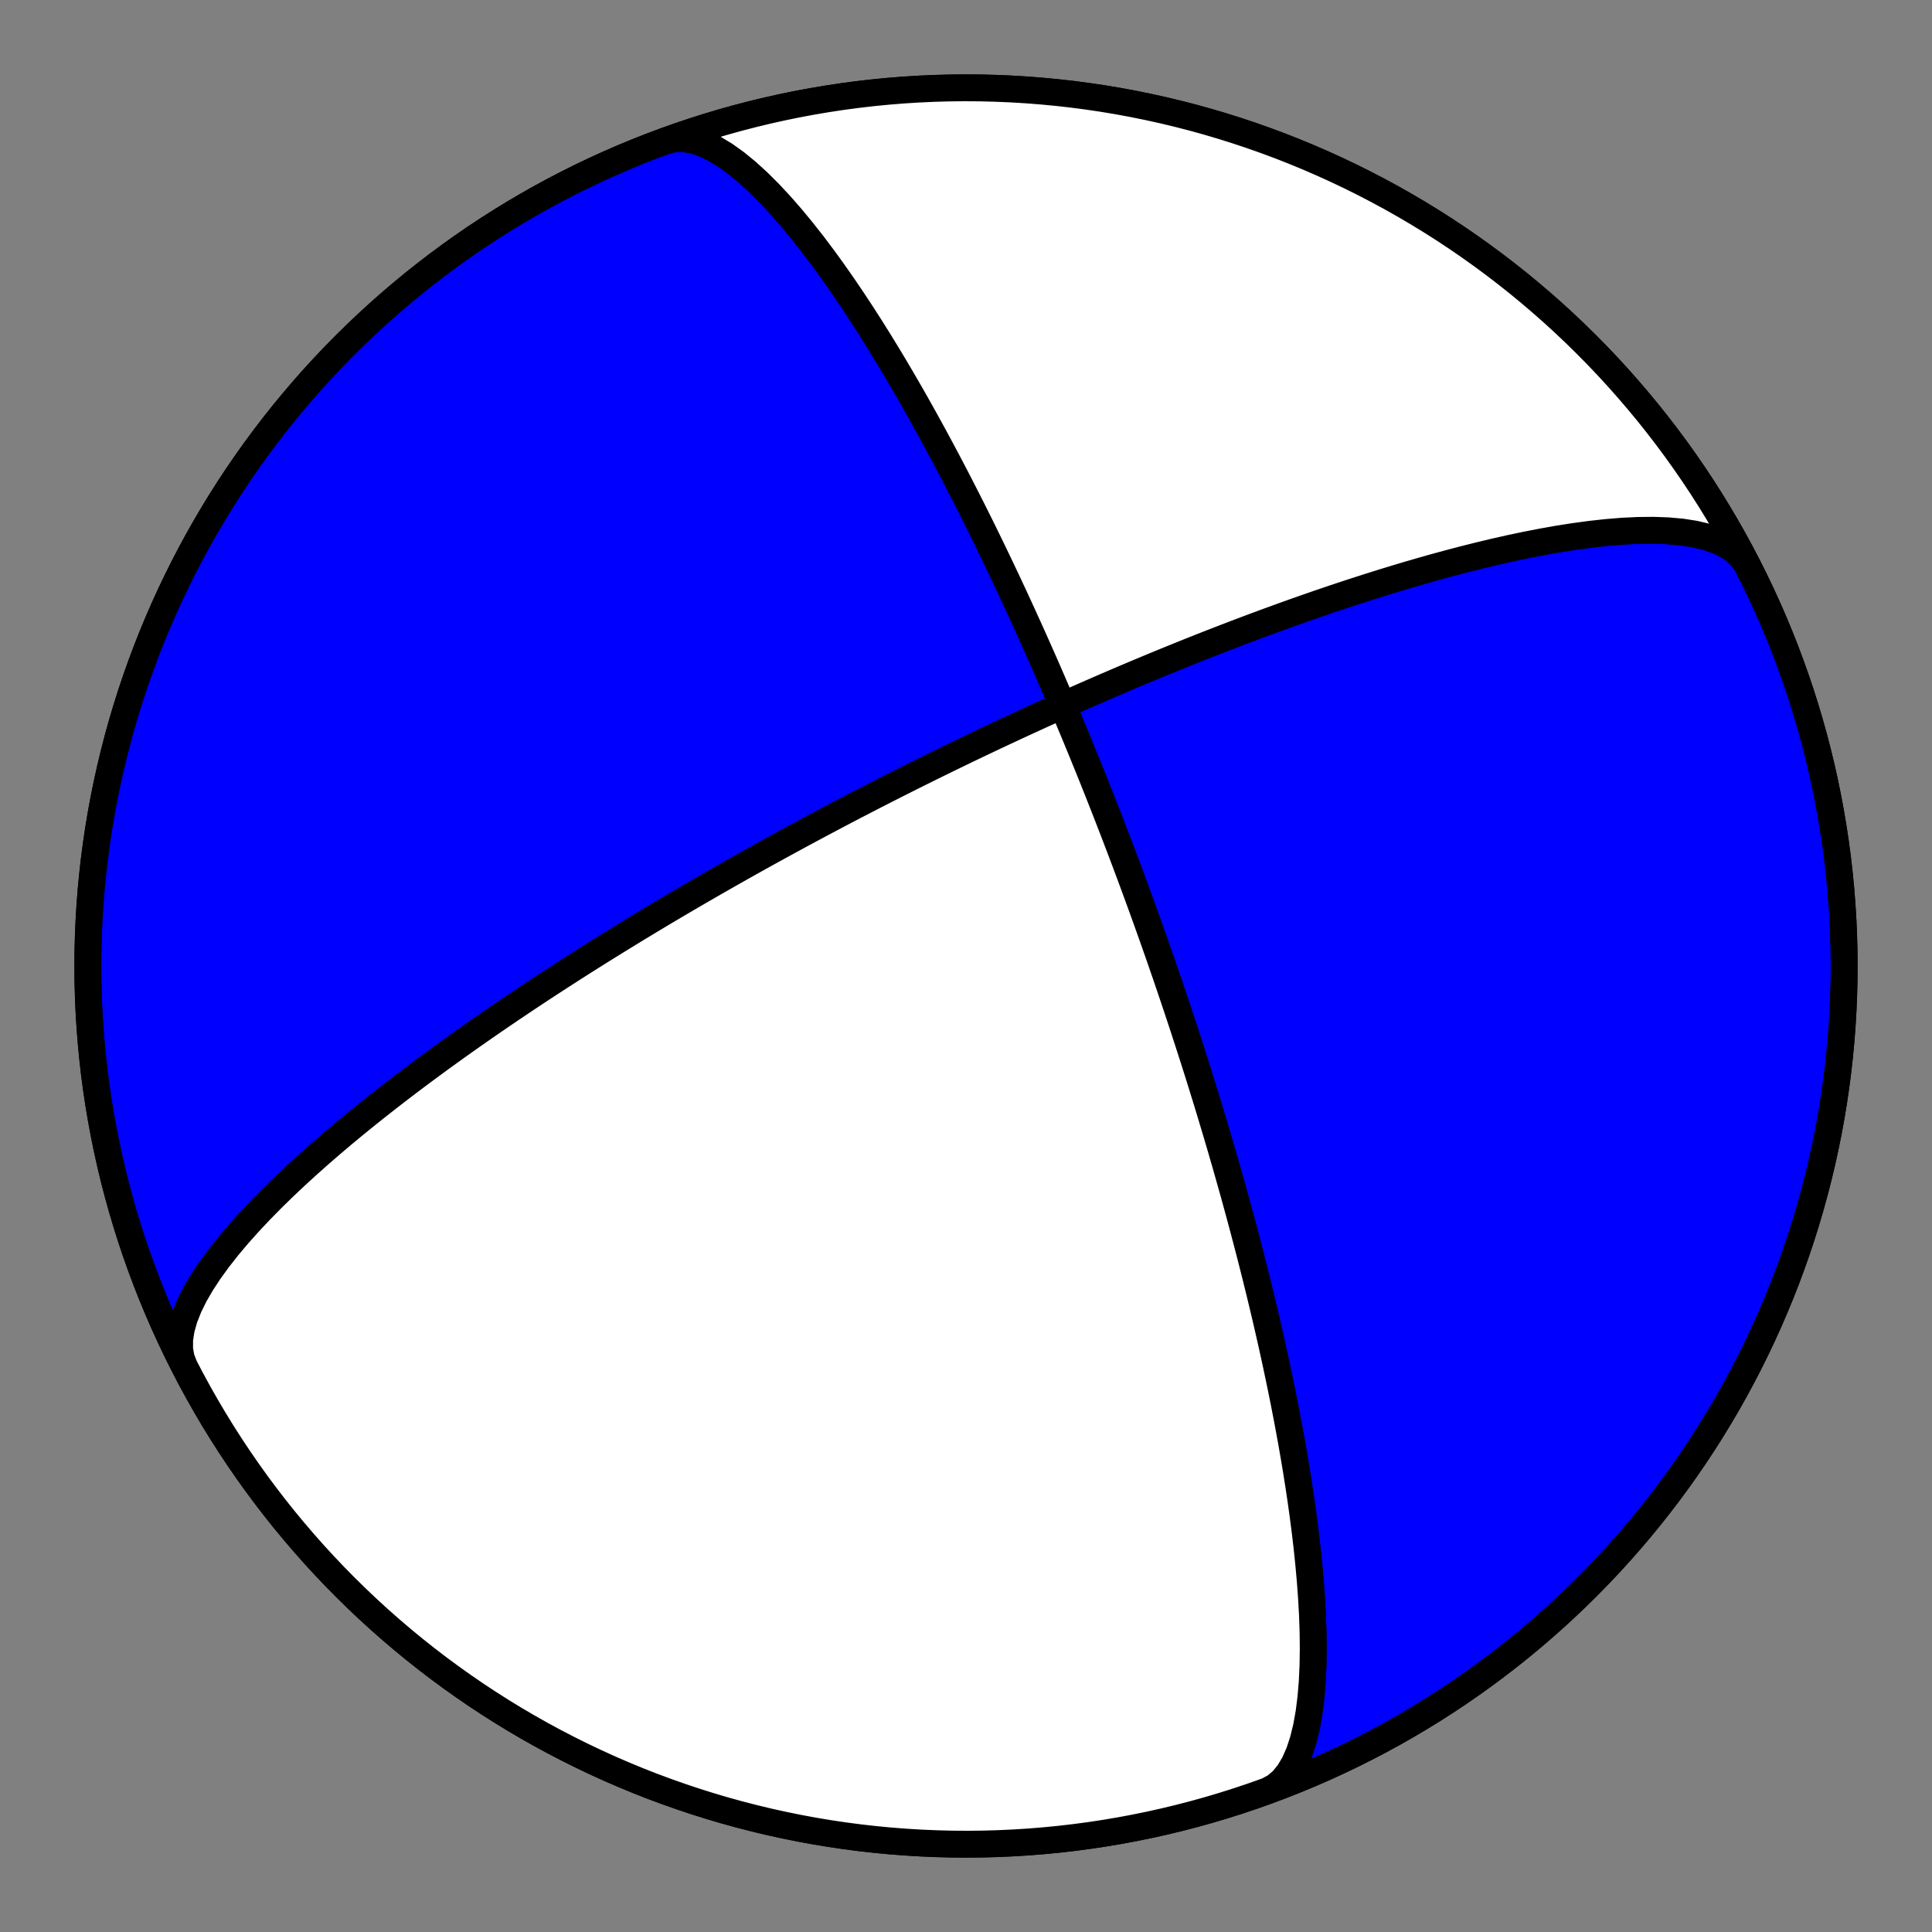
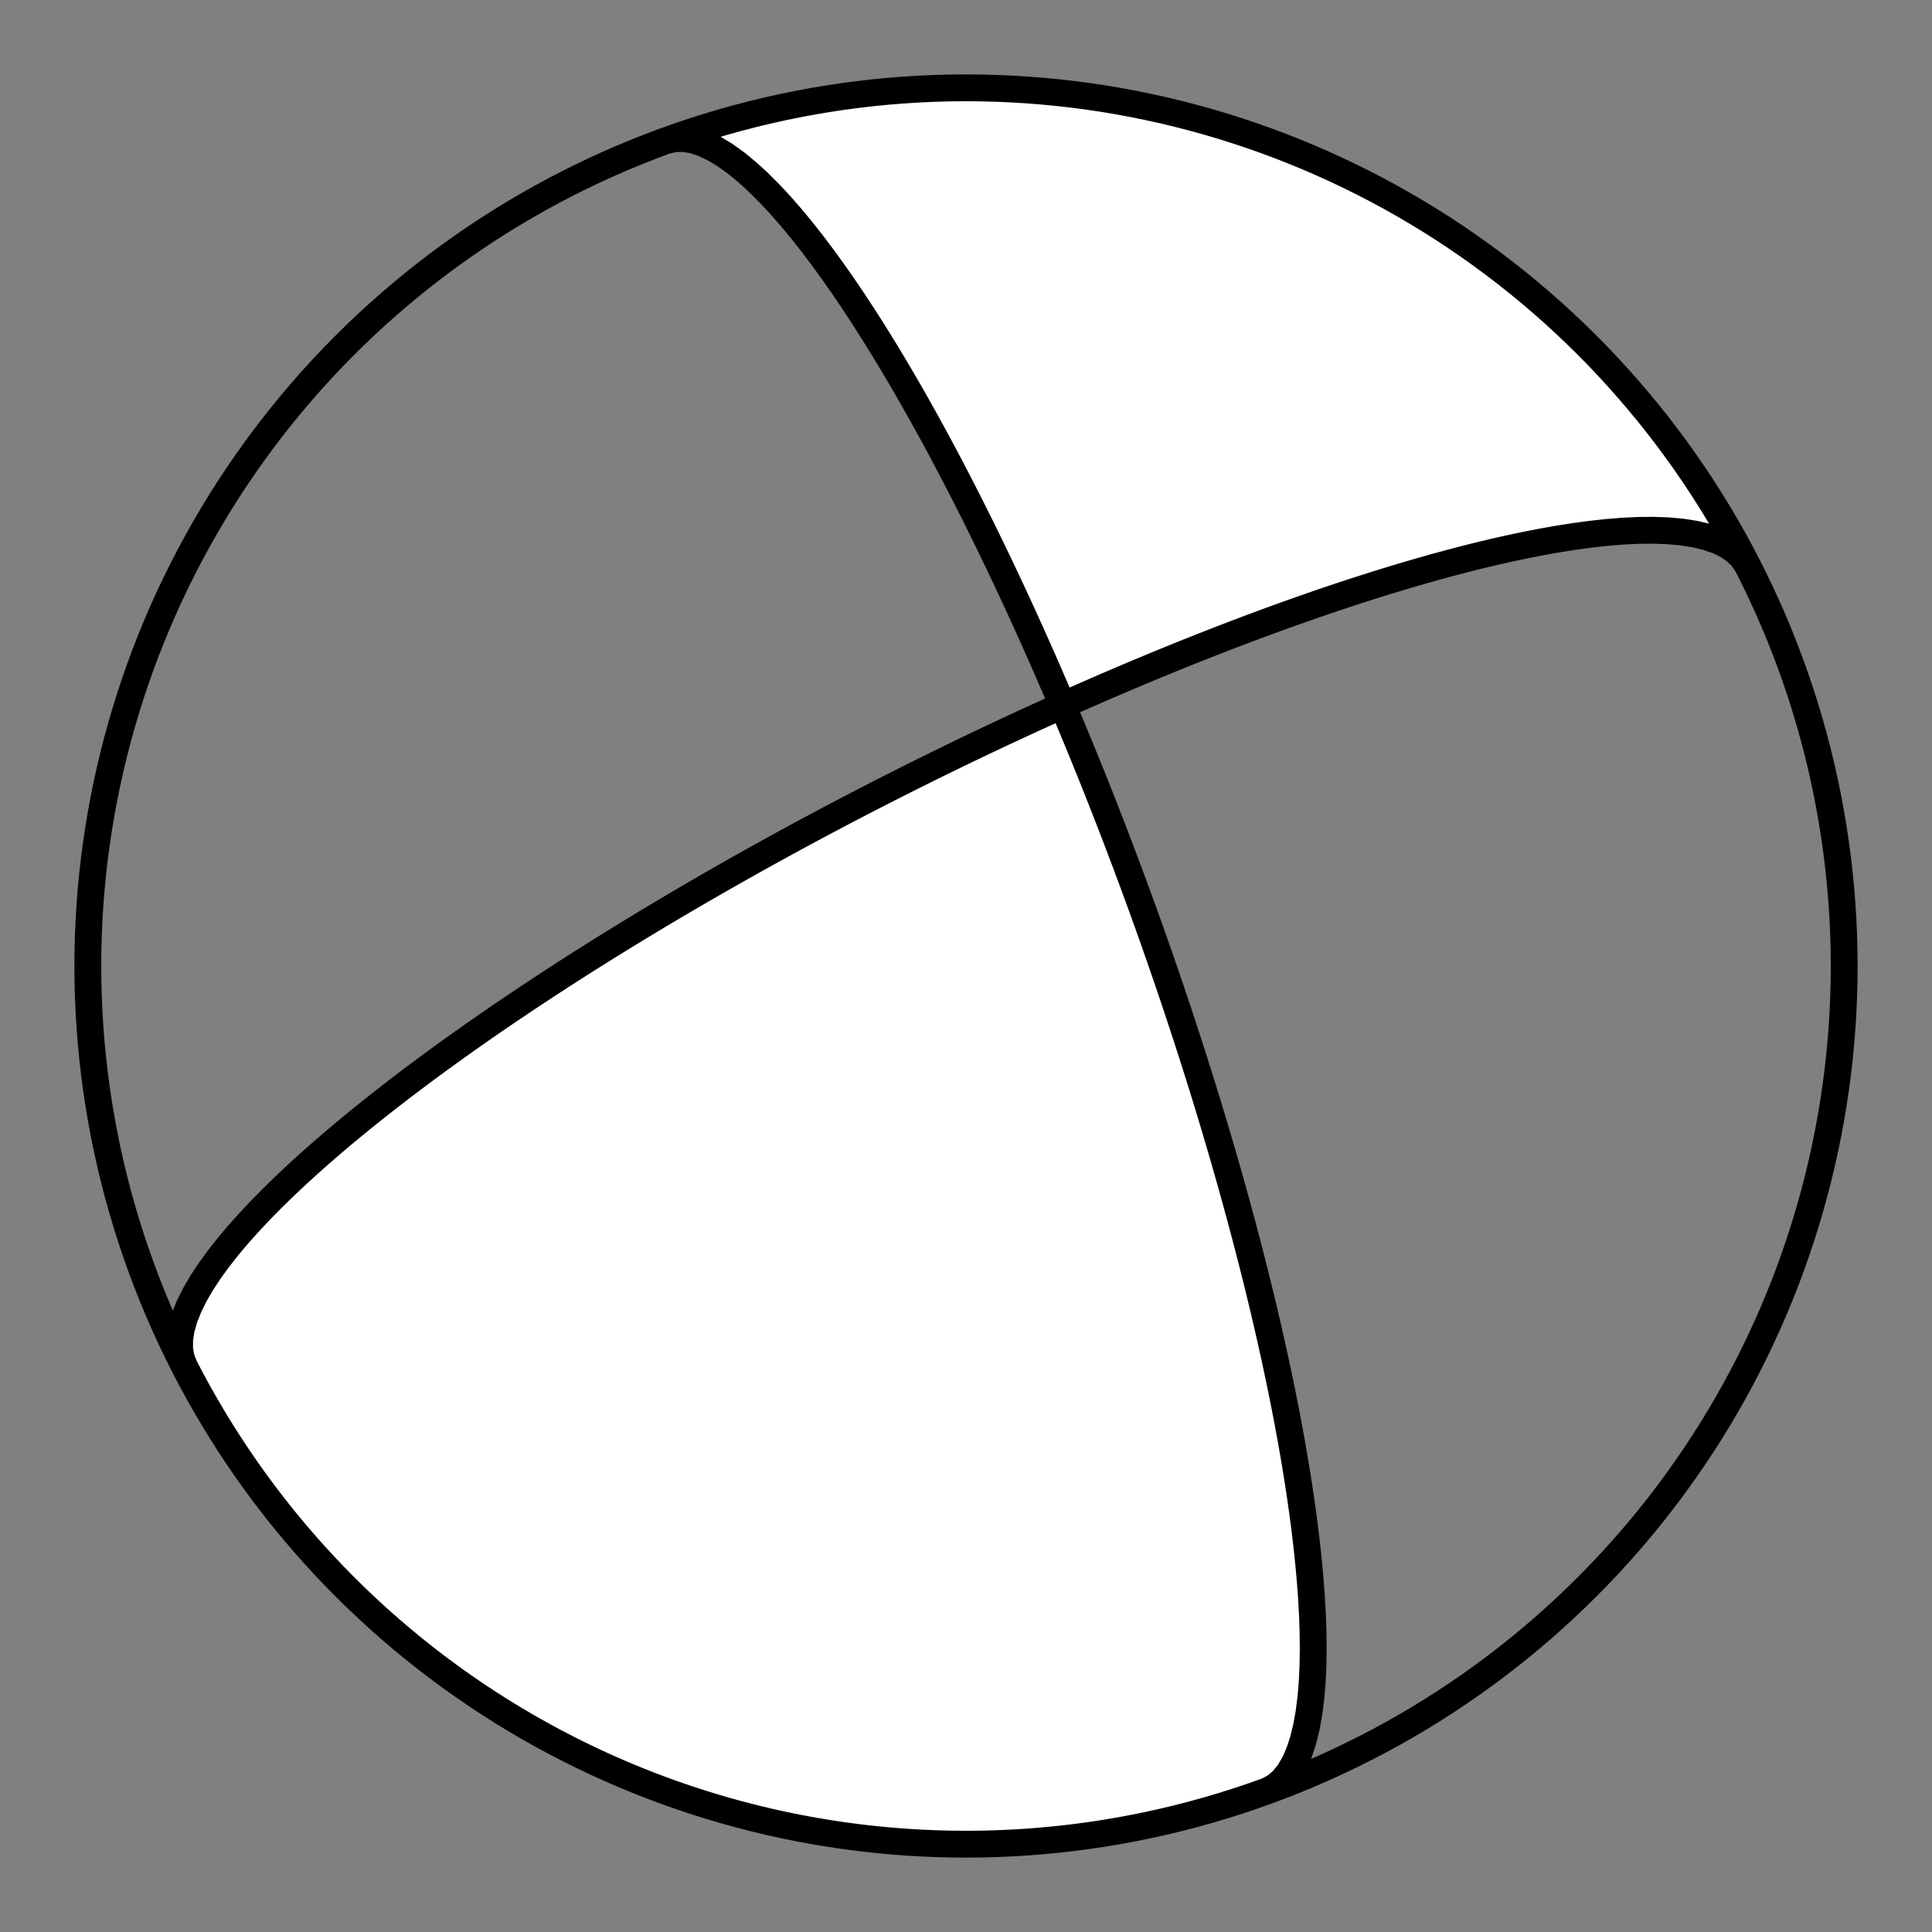
<svg xmlns="http://www.w3.org/2000/svg" height="144pt" version="1.1" viewBox="0 0 144 144" width="144pt">
  <rect x="0" y="0" width="144" height="144" fill="#808080" stroke="none" />
  <defs>
    <style type="text/css">*{stroke-linecap:butt;stroke-linejoin:round;}</style>
  </defs>
  <g id="figure_1">
    <g id="patch_1">
      <path d="M 0 144  L 144 144  L 144 0  L 0 0  z " style="fill:none;" />
    </g>
    <g id="axes_1">
      <g id="PatchCollection_1">
-         <path clip-path="url(#p5da5788c45)" d="M 49.613 10.493  L 50.253 10.338  L 50.938 10.321  L 51.663 10.44  L 52.423 10.689  L 53.212 11.061  L 54.022 11.548  L 54.847 12.138  L 55.681 12.822  L 56.519 13.586  L 57.354 14.419  L 58.183 15.31  L 59.001 16.247  L 59.804 17.22  L 60.59 18.219  L 61.356 19.237  L 62.1 20.265  L 62.822 21.296  L 63.521 22.326  L 64.195 23.349  L 64.846 24.361  L 65.472 25.359  L 66.074 26.34  L 66.653 27.303  L 67.209 28.245  L 67.743 29.165  L 68.255 30.063  L 68.747 30.939  L 69.218 31.791  L 69.671 32.619  L 70.106 33.425  L 70.523 34.207  L 70.923 34.967  L 71.308 35.705  L 71.677 36.421  L 72.033 37.116  L 72.374 37.79  L 72.703 38.445  L 73.019 39.08  L 73.323 39.696  L 73.616 40.295  L 73.899 40.876  L 74.171 41.44  L 74.434 41.988  L 74.688 42.521  L 74.933 43.038  L 75.17 43.541  L 75.399 44.031  L 75.621 44.507  L 75.835 44.97  L 76.042 45.421  L 76.244 45.86  L 76.438 46.288  L 76.627 46.704  L 76.811 47.11  L 76.989 47.506  L 77.162 47.893  L 77.33 48.27  L 77.493 48.638  L 77.652 48.997  L 77.807 49.348  L 77.957 49.691  L 78.104 50.026  L 78.246 50.354  L 78.385 50.675  L 78.521 50.988  L 78.654 51.295  L 78.783 51.596  L 78.909 51.891  L 79.032 52.179  L 79.153 52.462  L 79.27 52.739  L 79.385 53.011  L 79.498 53.278  L 79.608 53.54  L 79.716 53.797  L 79.822 54.05  L 79.925 54.298  L 80.027 54.541  L 80.126 54.781  L 80.224 55.016  L 80.319 55.248  L 80.413 55.475  L 80.506 55.7  L 80.596 55.92  L 80.685 56.137  L 80.772 56.351  L 80.858 56.562  L 80.943 56.77  L 81.026 56.975  L 81.108 57.176  L 81.188 57.375  L 81.267 57.572  L 81.345 57.765  L 81.422 57.957  L 81.498 58.145  L 81.572 58.332  L 81.646 58.516  L 81.718 58.698  L 81.79 58.877  L 81.86 59.055  L 81.93 59.23  L 81.998 59.404  L 82.066 59.576  L 82.133 59.746  L 82.199 59.914  L 82.265 60.08  L 82.329 60.245  L 82.393 60.408  L 82.456 60.57  L 82.519 60.73  L 82.581 60.889  L 82.642 61.046  L 82.702 61.202  L 82.762 61.356  L 82.822 61.51  L 82.88 61.662  L 82.939 61.812  L 82.996 61.962  L 83.053 62.111  L 83.11 62.258  L 83.166 62.405  L 83.222 62.55  L 83.277 62.695  L 83.332 62.839  L 83.387 62.982  L 83.441 63.123  L 83.494 63.265  L 83.547 63.405  L 83.6 63.545  L 83.653 63.683  L 83.705 63.822  L 83.757 63.959  L 83.808 64.096  L 83.86 64.232  L 83.911 64.368  L 83.961 64.503  L 84.012 64.638  L 84.062 64.772  L 84.112 64.906  L 84.162 65.039  L 84.211 65.172  L 84.26 65.304  L 84.309 65.436  L 84.358 65.568  L 84.407 65.7  L 84.456 65.831  L 84.504 65.962  L 84.552 66.093  L 84.6 66.223  L 84.648 66.354  L 84.696 66.484  L 84.744 66.614  L 84.791 66.744  L 84.839 66.874  L 84.886 67.004  L 84.934 67.134  L 84.981 67.264  L 85.028 67.393  L 85.076 67.523  L 85.123 67.653  L 85.17 67.783  L 85.217 67.914  L 85.264 68.044  L 85.311 68.174  L 85.358 68.305  L 85.405 68.436  L 85.452 68.567  L 85.499 68.698  L 85.547 68.83  L 85.594 68.962  L 85.641 69.094  L 85.688 69.227  L 85.736 69.36  L 85.783 69.494  L 85.831 69.628  L 85.879 69.762  L 85.926 69.897  L 85.974 70.033  L 86.022 70.169  L 86.07 70.305  L 86.119 70.443  L 86.167 70.581  L 86.216 70.719  L 86.265 70.858  L 86.314 70.998  L 86.363 71.139  L 86.412 71.281  L 86.462 71.423  L 86.512 71.567  L 86.562 71.711  L 86.612 71.856  L 86.662 72.002  L 86.713 72.149  L 86.764 72.297  L 86.816 72.447  L 86.868 72.597  L 86.92 72.749  L 86.972 72.901  L 87.025 73.056  L 87.078 73.211  L 87.131 73.368  L 87.185 73.526  L 87.239 73.685  L 87.293 73.846  L 87.348 74.009  L 87.404 74.173  L 87.46 74.339  L 87.516 74.506  L 87.573 74.675  L 87.63 74.846  L 87.688 75.019  L 87.746 75.194  L 87.805 75.371  L 87.865 75.55  L 87.925 75.731  L 87.985 75.914  L 88.047 76.1  L 88.109 76.288  L 88.171 76.478  L 88.234 76.671  L 88.298 76.866  L 88.363 77.064  L 88.428 77.265  L 88.495 77.469  L 88.562 77.675  L 88.629 77.885  L 88.698 78.098  L 88.768 78.314  L 88.838 78.534  L 88.909 78.757  L 88.982 78.983  L 89.055 79.213  L 89.129 79.448  L 89.205 79.686  L 89.281 79.928  L 89.359 80.175  L 89.437 80.426  L 89.517 80.682  L 89.598 80.942  L 89.681 81.208  L 89.764 81.479  L 89.85 81.754  L 89.936 82.036  L 90.024 82.323  L 90.113 82.616  L 90.204 82.915  L 90.296 83.221  L 90.39 83.533  L 90.486 83.853  L 90.584 84.179  L 90.683 84.513  L 90.784 84.855  L 90.887 85.204  L 90.992 85.562  L 91.099 85.929  L 91.207 86.305  L 91.319 86.69  L 91.432 87.085  L 91.547 87.491  L 91.665 87.907  L 91.785 88.334  L 91.908 88.773  L 92.033 89.224  L 92.161 89.687  L 92.291 90.164  L 92.424 90.654  L 92.56 91.159  L 92.699 91.679  L 92.84 92.214  L 92.985 92.765  L 93.132 93.334  L 93.283 93.92  L 93.436 94.524  L 93.593 95.148  L 93.752 95.791  L 93.915 96.456  L 94.081 97.142  L 94.249 97.851  L 94.421 98.583  L 94.595 99.34  L 94.772 100.122  L 94.951 100.93  L 95.132 101.765  L 95.315 102.628  L 95.5 103.52  L 95.686 104.441  L 95.872 105.392  L 96.058 106.373  L 96.243 107.386  L 96.426 108.429  L 96.606 109.503  L 96.782 110.608  L 96.953 111.742  L 97.116 112.905  L 97.27 114.094  L 97.413 115.308  L 97.542 116.542  L 97.655 117.794  L 97.749 119.059  L 97.82 120.33  L 97.865 121.602  L 97.88 122.865  L 97.862 124.112  L 97.806 125.332  L 97.708 126.515  L 97.566 127.648  L 97.374 128.718  L 97.13 129.714  L 96.831 130.623  L 96.475 131.432  L 96.062 132.13  L 95.592 132.707  L 95.065 133.155  L 94.484 133.47  L 94.387 133.507  L 93.31 133.888  L 92.227 134.251  L 91.137 134.594  L 90.042 134.919  L 88.941 135.224  L 87.835 135.51  L 86.724 135.777  L 85.609 136.024  L 84.489 136.252  L 83.366 136.46  L 82.239 136.649  L 81.11 136.818  L 79.977 136.967  L 78.842 137.096  L 77.705 137.205  L 76.566 137.295  L 75.426 137.365  L 74.284 137.415  L 73.142 137.445  L 72 137.455  L 70.858 137.445  L 69.716 137.415  L 68.574 137.365  L 67.434 137.295  L 66.295 137.205  L 65.158 137.096  L 64.023 136.967  L 62.89 136.818  L 61.761 136.649  L 60.634 136.46  L 59.511 136.252  L 58.391 136.024  L 57.276 135.777  L 56.165 135.51  L 55.059 135.224  L 53.958 134.919  L 52.863 134.594  L 51.773 134.251  L 50.69 133.888  L 49.613 133.507  L 48.543 133.107  L 47.48 132.688  L 46.425 132.251  L 45.377 131.796  L 44.338 131.322  L 43.307 130.83  L 42.284 130.32  L 41.271 129.793  L 40.267 129.248  L 39.273 128.685  L 38.288 128.105  L 37.314 127.509  L 36.351 126.895  L 35.398 126.264  L 34.457 125.617  L 33.527 124.954  L 32.608 124.274  L 31.702 123.579  L 30.808 122.868  L 29.927 122.141  L 29.058 121.399  L 28.202 120.642  L 27.36 119.87  L 26.531 119.084  L 25.717 118.283  L 24.916 117.469  L 24.13 116.64  L 23.358 115.798  L 22.601 114.942  L 21.859 114.073  L 21.132 113.192  L 20.421 112.298  L 19.726 111.392  L 19.046 110.473  L 18.383 109.543  L 17.736 108.602  L 17.105 107.649  L 16.491 106.686  L 15.895 105.712  L 15.315 104.727  L 14.752 103.733  L 14.207 102.729  L 13.68 101.716  L 13.17 100.693  L 12.678 99.662  L 12.204 98.623  L 11.749 97.575  L 11.312 96.52  L 10.893 95.457  L 10.493 94.387  L 10.112 93.31  L 9.749 92.227  L 9.406 91.137  L 9.081 90.042  L 8.776 88.941  L 8.49 87.835  L 8.223 86.724  L 7.976 85.609  L 7.748 84.489  L 7.54 83.366  L 7.351 82.239  L 7.182 81.11  L 7.033 79.977  L 6.904 78.842  L 6.795 77.705  L 6.705 76.566  L 6.635 75.426  L 6.585 74.284  L 6.555 73.142  L 6.545 72  L 6.555 70.858  L 6.585 69.716  L 6.635 68.574  L 6.705 67.434  L 6.795 66.295  L 6.904 65.158  L 7.033 64.023  L 7.182 62.89  L 7.351 61.761  L 7.54 60.634  L 7.748 59.511  L 7.976 58.391  L 8.223 57.276  L 8.49 56.165  L 8.776 55.059  L 9.081 53.958  L 9.406 52.863  L 9.749 51.773  L 10.112 50.69  L 10.493 49.613  L 10.893 48.543  L 11.312 47.48  L 11.749 46.425  L 12.204 45.377  L 12.678 44.338  L 13.17 43.307  L 13.68 42.284  L 14.207 41.271  L 14.752 40.267  L 15.315 39.273  L 15.895 38.288  L 16.491 37.314  L 17.105 36.351  L 17.736 35.398  L 18.383 34.457  L 19.046 33.527  L 19.726 32.608  L 20.421 31.702  L 21.132 30.808  L 21.859 29.927  L 22.601 29.058  L 23.358 28.202  L 24.13 27.36  L 24.916 26.531  L 25.717 25.717  L 26.531 24.916  L 27.36 24.13  L 28.202 23.358  L 29.058 22.601  L 29.927 21.859  L 30.808 21.132  L 31.702 20.421  L 32.608 19.726  L 33.527 19.046  L 34.457 18.383  L 35.398 17.736  L 36.351 17.105  L 37.314 16.491  L 38.288 15.895  L 39.273 15.315  L 40.267 14.752  L 41.271 14.207  L 42.284 13.68  L 43.307 13.17  L 44.338 12.678  L 45.377 12.204  L 46.425 11.749  L 47.48 11.312  L 48.543 10.893  L 49.613 10.493  L 50.69 10.112  L 51.773 9.749  L 52.863 9.406  L 53.958 9.081  L 55.059 8.776  L 56.165 8.49  L 57.276 8.223  L 58.391 7.976  L 59.511 7.748  L 60.634 7.54  L 61.761 7.351  L 62.89 7.182  L 64.023 7.033  L 65.158 6.904  L 66.295 6.795  L 67.434 6.705  L 68.574 6.635  L 69.716 6.585  L 70.858 6.555  L 72 6.545  L 73.142 6.555  L 74.284 6.585  L 75.426 6.635  L 76.566 6.705  L 77.705 6.795  L 78.842 6.904  L 79.977 7.033  L 81.11 7.182  L 82.239 7.351  L 83.366 7.54  L 84.489 7.748  L 85.609 7.976  L 86.724 8.223  L 87.835 8.49  L 88.941 8.776  L 90.042 9.081  L 91.137 9.406  L 92.227 9.749  L 93.31 10.112  L 94.387 10.493  L 95.457 10.893  L 96.52 11.312  L 97.575 11.749  L 98.623 12.204  L 99.662 12.678  L 100.693 13.17  L 101.716 13.68  L 102.729 14.207  L 103.733 14.752  L 104.727 15.315  L 105.712 15.895  L 106.686 16.491  L 107.649 17.105  L 108.602 17.736  L 109.543 18.383  L 110.473 19.046  L 111.392 19.726  L 112.298 20.421  L 113.192 21.132  L 114.073 21.859  L 114.942 22.601  L 115.798 23.358  L 116.64 24.13  L 117.469 24.916  L 118.283 25.717  L 119.084 26.531  L 119.87 27.36  L 120.642 28.202  L 121.399 29.058  L 122.141 29.927  L 122.868 30.808  L 123.579 31.702  L 124.274 32.608  L 124.954 33.527  L 125.617 34.457  L 126.264 35.398  L 126.895 36.351  L 127.509 37.314  L 128.105 38.288  L 128.685 39.273  L 129.248 40.267  L 129.793 41.271  L 130.207 42.067  L 129.83 41.525  L 129.336 41.049  L 128.731 40.639  L 128.021 40.296  L 127.216 40.019  L 126.323 39.806  L 125.355 39.655  L 124.321 39.562  L 123.232 39.523  L 122.1 39.534  L 120.934 39.59  L 119.744 39.687  L 118.538 39.82  L 117.325 39.984  L 116.111 40.175  L 114.903 40.39  L 113.706 40.623  L 112.524 40.873  L 111.361 41.136  L 110.219 41.409  L 109.102 41.69  L 108.01 41.977  L 106.945 42.267  L 105.908 42.56  L 104.899 42.853  L 103.92 43.147  L 102.968 43.439  L 102.045 43.729  L 101.151 44.016  L 100.283 44.299  L 99.443 44.579  L 98.629 44.855  L 97.841 45.126  L 97.078 45.393  L 96.338 45.654  L 95.622 45.911  L 94.928 46.163  L 94.256 46.409  L 93.605 46.651  L 92.973 46.887  L 92.361 47.118  L 91.767 47.345  L 91.192 47.566  L 90.633 47.783  L 90.091 47.995  L 89.564 48.202  L 89.052 48.405  L 88.555 48.603  L 88.072 48.798  L 87.602 48.988  L 87.145 49.173  L 86.701 49.355  L 86.268 49.533  L 85.846 49.708  L 85.436 49.879  L 85.035 50.046  L 84.645 50.21  L 84.264 50.37  L 83.893 50.527  L 83.531 50.682  L 83.177 50.833  L 82.831 50.981  L 82.493 51.126  L 82.163 51.269  L 81.84 51.409  L 81.525 51.547  L 81.216 51.682  L 80.913 51.814  L 80.617 51.944  L 80.327 52.072  L 80.043 52.198  L 79.764 52.322  L 79.491 52.444  L 79.223 52.563  L 78.96 52.681  L 78.702 52.797  L 78.449 52.911  L 78.201 53.023  L 77.956 53.134  L 77.716 53.243  L 77.48 53.35  L 77.248 53.456  L 77.02 53.56  L 76.796 53.663  L 76.575 53.764  L 76.358 53.864  L 76.144 53.963  L 75.933 54.061  L 75.725 54.157  L 75.52 54.252  L 75.319 54.346  L 75.12 54.439  L 74.923 54.53  L 74.73 54.621  L 74.539 54.71  L 74.351 54.799  L 74.164 54.886  L 73.981 54.973  L 73.799 55.059  L 73.62 55.144  L 73.443 55.228  L 73.268 55.311  L 73.094 55.393  L 72.923 55.475  L 72.754 55.556  L 72.586 55.636  L 72.42 55.715  L 72.256 55.794  L 72.094 55.872  L 71.933 55.95  L 71.773 56.027  L 71.615 56.103  L 71.459 56.178  L 71.304 56.254  L 71.15 56.328  L 70.997 56.402  L 70.846 56.476  L 70.696 56.549  L 70.547 56.622  L 70.399 56.694  L 70.253 56.765  L 70.107 56.837  L 69.962 56.908  L 69.819 56.978  L 69.676 57.048  L 69.534 57.118  L 69.393 57.188  L 69.253 57.257  L 69.114 57.326  L 68.976 57.394  L 68.838 57.463  L 68.701 57.531  L 68.564 57.599  L 68.429 57.666  L 68.293 57.734  L 68.159 57.801  L 68.025 57.868  L 67.891 57.934  L 67.759 58.001  L 67.626 58.067  L 67.494 58.134  L 67.362 58.2  L 67.231 58.266  L 67.1 58.332  L 66.97 58.398  L 66.84 58.463  L 66.71 58.529  L 66.58 58.595  L 66.451 58.66  L 66.322 58.726  L 66.193 58.791  L 66.064 58.857  L 65.936 58.922  L 65.807 58.988  L 65.679 59.053  L 65.551 59.119  L 65.423 59.185  L 65.294 59.25  L 65.166 59.316  L 65.038 59.382  L 64.91 59.448  L 64.781 59.514  L 64.653 59.58  L 64.524 59.647  L 64.396 59.713  L 64.267 59.78  L 64.138 59.847  L 64.009 59.914  L 63.879 59.981  L 63.75 60.048  L 63.62 60.116  L 63.489 60.184  L 63.359 60.252  L 63.228 60.321  L 63.096 60.389  L 62.965 60.458  L 62.832 60.528  L 62.7 60.597  L 62.567 60.667  L 62.433 60.738  L 62.299 60.808  L 62.164 60.88  L 62.028 60.951  L 61.892 61.023  L 61.756 61.096  L 61.618 61.168  L 61.48 61.242  L 61.341 61.316  L 61.202 61.39  L 61.061 61.465  L 60.92 61.54  L 60.778 61.616  L 60.635 61.693  L 60.49 61.77  L 60.345 61.848  L 60.199 61.926  L 60.052 62.006  L 59.904 62.085  L 59.754 62.166  L 59.604 62.247  L 59.452 62.33  L 59.299 62.413  L 59.145 62.496  L 58.989 62.581  L 58.832 62.666  L 58.673 62.753  L 58.513 62.84  L 58.351 62.929  L 58.188 63.018  L 58.023 63.108  L 57.857 63.2  L 57.689 63.292  L 57.518 63.386  L 57.346 63.481  L 57.172 63.577  L 56.996 63.674  L 56.818 63.773  L 56.638 63.873  L 56.456 63.975  L 56.271 64.077  L 56.084 64.182  L 55.895 64.288  L 55.703 64.395  L 55.509 64.504  L 55.311 64.615  L 55.112 64.728  L 54.909 64.842  L 54.703 64.959  L 54.494 65.077  L 54.282 65.197  L 54.067 65.32  L 53.849 65.444  L 53.627 65.571  L 53.401 65.7  L 53.172 65.831  L 52.939 65.966  L 52.702 66.102  L 52.461 66.241  L 52.215 66.384  L 51.966 66.528  L 51.711 66.676  L 51.452 66.828  L 51.188 66.982  L 50.919 67.14  L 50.645 67.301  L 50.366 67.466  L 50.08 67.634  L 49.789 67.807  L 49.492 67.983  L 49.189 68.164  L 48.879 68.349  L 48.563 68.539  L 48.239 68.734  L 47.909 68.934  L 47.571 69.138  L 47.225 69.349  L 46.871 69.565  L 46.509 69.787  L 46.138 70.015  L 45.758 70.25  L 45.368 70.491  L 44.969 70.739  L 44.56 70.995  L 44.14 71.259  L 43.71 71.53  L 43.268 71.81  L 42.815 72.099  L 42.35 72.397  L 41.872 72.705  L 41.381 73.023  L 40.876 73.351  L 40.358 73.691  L 39.825 74.042  L 39.277 74.406  L 38.714 74.782  L 38.135 75.172  L 37.539 75.576  L 36.927 75.994  L 36.297 76.428  L 35.65 76.878  L 34.985 77.344  L 34.301 77.829  L 33.599 78.331  L 32.878 78.852  L 32.138 79.394  L 31.379 79.955  L 30.602 80.538  L 29.806 81.143  L 28.993 81.771  L 28.163 82.421  L 27.317 83.096  L 26.457 83.794  L 25.584 84.516  L 24.702 85.263  L 23.812 86.034  L 22.919 86.828  L 22.026 87.645  L 21.138 88.483  L 20.26 89.341  L 19.399 90.217  L 18.561 91.108  L 17.754 92.01  L 16.987 92.92  L 16.269 93.834  L 15.608 94.746  L 15.015 95.65  L 14.499 96.541  L 14.071 97.412  L 13.738 98.256  L 13.509 99.066  L 13.391 99.836  L 13.388 100.558  L 13.506 101.229  L 13.744 101.841  L 13.744 101.841  L 14.273 102.854  L 14.821 103.856  L 15.385 104.849  L 15.967 105.832  L 16.566 106.805  L 17.182 107.767  L 17.815 108.719  L 18.464 109.659  L 19.129 110.587  L 19.811 111.504  L 20.508 112.409  L 21.221 113.301  L 21.95 114.181  L 22.694 115.048  L 23.452 115.902  L 24.226 116.743  L 25.014 117.57  L 25.817 118.383  L 26.633 119.182  L 27.463 119.967  L 28.307 120.737  L 29.165 121.492  L 30.035 122.232  L 30.918 122.956  L 31.813 123.666  L 32.721 124.359  L 33.641 125.037  L 34.573 125.698  L 35.515 126.343  L 36.469 126.972  L 37.434 127.583  L 38.409 128.178  L 39.395 128.756  L 40.391 129.316  L 41.396 129.859  L 42.41 130.384  L 43.434 130.892  L 44.466 131.381  L 45.506 131.853  L 46.555 132.306  L 47.611 132.741  L 48.675 133.158  L 49.746 133.555  L 50.824 133.934  L 51.908 134.294  L 52.998 134.636  L 54.094 134.958  L 55.195 135.261  L 56.302 135.544  L 57.413 135.809  L 58.529 136.053  L 59.649 136.279  L 60.773 136.485  L 61.9 136.671  L 63.03 136.837  L 64.163 136.984  L 65.299 137.111  L 66.436 137.218  L 67.575 137.305  L 68.715 137.372  L 69.857 137.419  L 70.999 137.447  L 72.141 137.454  L 73.283 137.442  L 74.425 137.41  L 75.567 137.357  L 76.707 137.285  L 77.845 137.193  L 78.982 137.081  L 80.117 136.949  L 81.249 136.798  L 82.379 136.626  L 83.505 136.435  L 84.628 136.225  L 85.747 135.995  L 86.862 135.745  L 87.972 135.476  L 89.077 135.188  L 90.177 134.88  L 91.272 134.553  L 92.361 134.207  L 93.443 133.842  L 94.519 133.459  L 95.589 133.056  L 96.651 132.635  L 97.705 132.196  L 98.752 131.738  L 99.79 131.262  L 100.82 130.768  L 101.841 130.256  L 102.854 129.727  L 103.856 129.179  L 104.849 128.615  L 105.832 128.033  L 106.805 127.434  L 107.767 126.818  L 108.719 126.185  L 109.659 125.536  L 110.587 124.871  L 111.504 124.189  L 112.409 123.492  L 113.301 122.779  L 114.181 122.05  L 115.048 121.306  L 115.902 120.548  L 116.743 119.774  L 117.57 118.986  L 118.383 118.183  L 119.182 117.367  L 119.967 116.537  L 120.737 115.693  L 121.492 114.835  L 122.232 113.965  L 122.956 113.082  L 123.666 112.187  L 124.359 111.279  L 125.037 110.359  L 125.698 109.427  L 126.343 108.485  L 126.972 107.531  L 127.583 106.566  L 128.178 105.591  L 128.756 104.605  L 129.316 103.609  L 129.859 102.604  L 130.384 101.59  L 130.892 100.566  L 131.381 99.534  L 131.853 98.494  L 132.306 97.445  L 132.741 96.389  L 133.158 95.325  L 133.555 94.254  L 133.934 93.176  L 134.294 92.092  L 134.636 91.002  L 134.958 89.906  L 135.261 88.805  L 135.544 87.698  L 135.809 86.587  L 136.053 85.471  L 136.279 84.351  L 136.485 83.227  L 136.671 82.1  L 136.837 80.97  L 136.984 79.837  L 137.111 78.701  L 137.218 77.564  L 137.305 76.425  L 137.372 75.285  L 137.419 74.143  L 137.447 73.001  L 137.454 71.859  L 137.442 70.717  L 137.41 69.575  L 137.357 68.433  L 137.285 67.293  L 137.193 66.155  L 137.081 65.018  L 136.949 63.883  L 136.798 62.751  L 136.626 61.621  L 136.435 60.495  L 136.225 59.372  L 135.995 58.253  L 135.745 57.138  L 135.476 56.028  L 135.188 54.923  L 134.88 53.823  L 134.553 52.728  L 134.207 51.639  L 133.842 50.557  L 133.459 49.481  L 133.056 48.411  L 132.635 47.349  L 132.196 46.295  L 131.738 45.248  L 131.262 44.21  L 130.768 43.18  L 130.256 42.159  L 129.727 41.146  L 129.179 40.144  L 128.615 39.151  L 128.033 38.168  L 127.434 37.195  L 126.818 36.233  L 126.185 35.281  L 125.536 34.341  L 124.871 33.413  L 124.189 32.496  L 123.492 31.591  L 122.779 30.699  L 122.05 29.819  L 121.306 28.952  L 120.548 28.098  L 119.774 27.257  L 118.986 26.43  L 118.183 25.617  L 117.367 24.818  L 116.537 24.033  L 115.693 23.263  L 114.835 22.508  L 113.965 21.768  L 113.082 21.044  L 112.187 20.334  L 111.279 19.641  L 110.359 18.963  L 109.427 18.302  L 108.485 17.657  L 107.531 17.028  L 106.566 16.417  L 105.591 15.822  L 104.605 15.244  L 103.609 14.684  L 102.604 14.141  L 101.59 13.616  L 100.566 13.108  L 99.534 12.619  L 98.494 12.147  L 97.445 11.694  L 96.389 11.259  L 95.325 10.842  L 94.254 10.445  L 93.176 10.066  L 92.092 9.706  L 91.002 9.364  L 89.906 9.042  L 88.805 8.739  L 87.698 8.456  L 86.587 8.191  L 85.471 7.947  L 84.351 7.721  L 83.227 7.515  L 82.1 7.329  L 80.97 7.163  L 79.837 7.016  L 78.701 6.889  L 77.564 6.782  L 76.425 6.695  L 75.285 6.628  L 74.143 6.581  L 73.001 6.553  L 71.859 6.546  L 70.717 6.558  L 69.575 6.59  L 68.433 6.643  L 67.293 6.715  L 66.155 6.807  L 65.018 6.919  L 63.883 7.051  L 62.751 7.202  L 61.621 7.374  L 60.495 7.565  L 59.372 7.775  L 58.253 8.005  L 57.138 8.255  L 56.028 8.524  L 54.923 8.812  L 53.823 9.12  L 52.728 9.447  L 51.639 9.793  z " style="fill:#0000ff;stroke:#000000;stroke-width:2;" />
        <path clip-path="url(#p5da5788c45)" d="M 49.613 10.493  L 50.253 10.338  L 50.938 10.321  L 51.663 10.44  L 52.423 10.689  L 53.212 11.061  L 54.022 11.548  L 54.847 12.138  L 55.681 12.822  L 56.519 13.586  L 57.354 14.419  L 58.183 15.31  L 59.001 16.247  L 59.804 17.22  L 60.59 18.219  L 61.356 19.237  L 62.1 20.265  L 62.822 21.296  L 63.521 22.326  L 64.195 23.349  L 64.846 24.361  L 65.472 25.359  L 66.074 26.34  L 66.653 27.303  L 67.209 28.245  L 67.743 29.165  L 68.255 30.063  L 68.747 30.939  L 69.218 31.791  L 69.671 32.619  L 70.106 33.425  L 70.523 34.207  L 70.923 34.967  L 71.308 35.705  L 71.677 36.421  L 72.033 37.116  L 72.374 37.79  L 72.703 38.445  L 73.019 39.08  L 73.323 39.696  L 73.616 40.295  L 73.899 40.876  L 74.171 41.44  L 74.434 41.988  L 74.688 42.521  L 74.933 43.038  L 75.17 43.541  L 75.399 44.031  L 75.621 44.507  L 75.835 44.97  L 76.042 45.421  L 76.244 45.86  L 76.438 46.288  L 76.627 46.704  L 76.811 47.11  L 76.989 47.506  L 77.162 47.893  L 77.33 48.27  L 77.493 48.638  L 77.652 48.997  L 77.807 49.348  L 77.957 49.691  L 78.104 50.026  L 78.246 50.354  L 78.385 50.675  L 78.521 50.988  L 78.654 51.295  L 78.783 51.596  L 78.909 51.891  L 79.032 52.179  L 79.153 52.462  L 79.27 52.739  L 79.385 53.011  L 79.498 53.278  L 79.608 53.54  L 79.716 53.797  L 79.822 54.05  L 79.925 54.298  L 80.027 54.541  L 80.126 54.781  L 80.224 55.016  L 80.319 55.248  L 80.413 55.475  L 80.506 55.7  L 80.596 55.92  L 80.685 56.137  L 80.772 56.351  L 80.858 56.562  L 80.943 56.77  L 81.026 56.975  L 81.108 57.176  L 81.188 57.375  L 81.267 57.572  L 81.345 57.765  L 81.422 57.957  L 81.498 58.145  L 81.572 58.332  L 81.646 58.516  L 81.718 58.698  L 81.79 58.877  L 81.86 59.055  L 81.93 59.23  L 81.998 59.404  L 82.066 59.576  L 82.133 59.746  L 82.199 59.914  L 82.265 60.08  L 82.329 60.245  L 82.393 60.408  L 82.456 60.57  L 82.519 60.73  L 82.581 60.889  L 82.642 61.046  L 82.702 61.202  L 82.762 61.356  L 82.822 61.51  L 82.88 61.662  L 82.939 61.812  L 82.996 61.962  L 83.053 62.111  L 83.11 62.258  L 83.166 62.405  L 83.222 62.55  L 83.277 62.695  L 83.332 62.839  L 83.387 62.982  L 83.441 63.123  L 83.494 63.265  L 83.547 63.405  L 83.6 63.545  L 83.653 63.683  L 83.705 63.822  L 83.757 63.959  L 83.808 64.096  L 83.86 64.232  L 83.911 64.368  L 83.961 64.503  L 84.012 64.638  L 84.062 64.772  L 84.112 64.906  L 84.162 65.039  L 84.211 65.172  L 84.26 65.304  L 84.309 65.436  L 84.358 65.568  L 84.407 65.7  L 84.456 65.831  L 84.504 65.962  L 84.552 66.093  L 84.6 66.223  L 84.648 66.354  L 84.696 66.484  L 84.744 66.614  L 84.791 66.744  L 84.839 66.874  L 84.886 67.004  L 84.934 67.134  L 84.981 67.264  L 85.028 67.393  L 85.076 67.523  L 85.123 67.653  L 85.17 67.783  L 85.217 67.914  L 85.264 68.044  L 85.311 68.174  L 85.358 68.305  L 85.405 68.436  L 85.452 68.567  L 85.499 68.698  L 85.547 68.83  L 85.594 68.962  L 85.641 69.094  L 85.688 69.227  L 85.736 69.36  L 85.783 69.494  L 85.831 69.628  L 85.879 69.762  L 85.926 69.897  L 85.974 70.033  L 86.022 70.169  L 86.07 70.305  L 86.119 70.443  L 86.167 70.581  L 86.216 70.719  L 86.265 70.858  L 86.314 70.998  L 86.363 71.139  L 86.412 71.281  L 86.462 71.423  L 86.512 71.567  L 86.562 71.711  L 86.612 71.856  L 86.662 72.002  L 86.713 72.149  L 86.764 72.297  L 86.816 72.447  L 86.868 72.597  L 86.92 72.749  L 86.972 72.901  L 87.025 73.056  L 87.078 73.211  L 87.131 73.368  L 87.185 73.526  L 87.239 73.685  L 87.293 73.846  L 87.348 74.009  L 87.404 74.173  L 87.46 74.339  L 87.516 74.506  L 87.573 74.675  L 87.63 74.846  L 87.688 75.019  L 87.746 75.194  L 87.805 75.371  L 87.865 75.55  L 87.925 75.731  L 87.985 75.914  L 88.047 76.1  L 88.109 76.288  L 88.171 76.478  L 88.234 76.671  L 88.298 76.866  L 88.363 77.064  L 88.428 77.265  L 88.495 77.469  L 88.562 77.675  L 88.629 77.885  L 88.698 78.098  L 88.768 78.314  L 88.838 78.534  L 88.909 78.757  L 88.982 78.983  L 89.055 79.213  L 89.129 79.448  L 89.205 79.686  L 89.281 79.928  L 89.359 80.175  L 89.437 80.426  L 89.517 80.682  L 89.598 80.942  L 89.681 81.208  L 89.764 81.479  L 89.85 81.754  L 89.936 82.036  L 90.024 82.323  L 90.113 82.616  L 90.204 82.915  L 90.296 83.221  L 90.39 83.533  L 90.486 83.853  L 90.584 84.179  L 90.683 84.513  L 90.784 84.855  L 90.887 85.204  L 90.992 85.562  L 91.099 85.929  L 91.207 86.305  L 91.319 86.69  L 91.432 87.085  L 91.547 87.491  L 91.665 87.907  L 91.785 88.334  L 91.908 88.773  L 92.033 89.224  L 92.161 89.687  L 92.291 90.164  L 92.424 90.654  L 92.56 91.159  L 92.699 91.679  L 92.84 92.214  L 92.985 92.765  L 93.132 93.334  L 93.283 93.92  L 93.436 94.524  L 93.593 95.148  L 93.752 95.791  L 93.915 96.456  L 94.081 97.142  L 94.249 97.851  L 94.421 98.583  L 94.595 99.34  L 94.772 100.122  L 94.951 100.93  L 95.132 101.765  L 95.315 102.628  L 95.5 103.52  L 95.686 104.441  L 95.872 105.392  L 96.058 106.373  L 96.243 107.386  L 96.426 108.429  L 96.606 109.503  L 96.782 110.608  L 96.953 111.742  L 97.116 112.905  L 97.27 114.094  L 97.413 115.308  L 97.542 116.542  L 97.655 117.794  L 97.749 119.059  L 97.82 120.33  L 97.865 121.602  L 97.88 122.865  L 97.862 124.112  L 97.806 125.332  L 97.708 126.515  L 97.566 127.648  L 97.374 128.718  L 97.13 129.714  L 96.831 130.623  L 96.475 131.432  L 96.062 132.13  L 95.592 132.707  L 95.065 133.155  L 94.484 133.47  L 94.387 133.507  L 93.31 133.888  L 92.227 134.251  L 91.137 134.594  L 90.042 134.919  L 88.941 135.224  L 87.835 135.51  L 86.724 135.777  L 85.609 136.024  L 84.489 136.252  L 83.366 136.46  L 82.239 136.649  L 81.11 136.818  L 79.977 136.967  L 78.842 137.096  L 77.705 137.205  L 76.566 137.295  L 75.426 137.365  L 74.284 137.415  L 73.142 137.445  L 72 137.455  L 70.858 137.445  L 69.716 137.415  L 68.574 137.365  L 67.434 137.295  L 66.295 137.205  L 65.158 137.096  L 64.023 136.967  L 62.89 136.818  L 61.761 136.649  L 60.634 136.46  L 59.511 136.252  L 58.391 136.024  L 57.276 135.777  L 56.165 135.51  L 55.059 135.224  L 53.958 134.919  L 52.863 134.594  L 51.773 134.251  L 50.69 133.888  L 49.613 133.507  L 48.543 133.107  L 47.48 132.688  L 46.425 132.251  L 45.377 131.796  L 44.338 131.322  L 43.307 130.83  L 42.284 130.32  L 41.271 129.793  L 40.267 129.248  L 39.273 128.685  L 38.288 128.105  L 37.314 127.509  L 36.351 126.895  L 35.398 126.264  L 34.457 125.617  L 33.527 124.954  L 32.608 124.274  L 31.702 123.579  L 30.808 122.868  L 29.927 122.141  L 29.058 121.399  L 28.202 120.642  L 27.36 119.87  L 26.531 119.084  L 25.717 118.283  L 24.916 117.469  L 24.13 116.64  L 23.358 115.798  L 22.601 114.942  L 21.859 114.073  L 21.132 113.192  L 20.421 112.298  L 19.726 111.392  L 19.046 110.473  L 18.383 109.543  L 17.736 108.602  L 17.105 107.649  L 16.491 106.686  L 15.895 105.712  L 15.315 104.727  L 14.752 103.733  L 14.207 102.729  L 13.68 101.716  L 13.17 100.693  L 12.678 99.662  L 12.204 98.623  L 11.749 97.575  L 11.312 96.52  L 10.893 95.457  L 10.493 94.387  L 10.112 93.31  L 9.749 92.227  L 9.406 91.137  L 9.081 90.042  L 8.776 88.941  L 8.49 87.835  L 8.223 86.724  L 7.976 85.609  L 7.748 84.489  L 7.54 83.366  L 7.351 82.239  L 7.182 81.11  L 7.033 79.977  L 6.904 78.842  L 6.795 77.705  L 6.705 76.566  L 6.635 75.426  L 6.585 74.284  L 6.555 73.142  L 6.545 72  L 6.555 70.858  L 6.585 69.716  L 6.635 68.574  L 6.705 67.434  L 6.795 66.295  L 6.904 65.158  L 7.033 64.023  L 7.182 62.89  L 7.351 61.761  L 7.54 60.634  L 7.748 59.511  L 7.976 58.391  L 8.223 57.276  L 8.49 56.165  L 8.776 55.059  L 9.081 53.958  L 9.406 52.863  L 9.749 51.773  L 10.112 50.69  L 10.493 49.613  L 10.893 48.543  L 11.312 47.48  L 11.749 46.425  L 12.204 45.377  L 12.678 44.338  L 13.17 43.307  L 13.68 42.284  L 14.207 41.271  L 14.752 40.267  L 15.315 39.273  L 15.895 38.288  L 16.491 37.314  L 17.105 36.351  L 17.736 35.398  L 18.383 34.457  L 19.046 33.527  L 19.726 32.608  L 20.421 31.702  L 21.132 30.808  L 21.859 29.927  L 22.601 29.058  L 23.358 28.202  L 24.13 27.36  L 24.916 26.531  L 25.717 25.717  L 26.531 24.916  L 27.36 24.13  L 28.202 23.358  L 29.058 22.601  L 29.927 21.859  L 30.808 21.132  L 31.702 20.421  L 32.608 19.726  L 33.527 19.046  L 34.457 18.383  L 35.398 17.736  L 36.351 17.105  L 37.314 16.491  L 38.288 15.895  L 39.273 15.315  L 40.267 14.752  L 41.271 14.207  L 42.284 13.68  L 43.307 13.17  L 44.338 12.678  L 45.377 12.204  L 46.425 11.749  L 47.48 11.312  L 48.543 10.893  L 49.613 10.493  L 50.69 10.112  L 51.773 9.749  L 52.863 9.406  L 53.958 9.081  L 55.059 8.776  L 56.165 8.49  L 57.276 8.223  L 58.391 7.976  L 59.511 7.748  L 60.634 7.54  L 61.761 7.351  L 62.89 7.182  L 64.023 7.033  L 65.158 6.904  L 66.295 6.795  L 67.434 6.705  L 68.574 6.635  L 69.716 6.585  L 70.858 6.555  L 72 6.545  L 73.142 6.555  L 74.284 6.585  L 75.426 6.635  L 76.566 6.705  L 77.705 6.795  L 78.842 6.904  L 79.977 7.033  L 81.11 7.182  L 82.239 7.351  L 83.366 7.54  L 84.489 7.748  L 85.609 7.976  L 86.724 8.223  L 87.835 8.49  L 88.941 8.776  L 90.042 9.081  L 91.137 9.406  L 92.227 9.749  L 93.31 10.112  L 94.387 10.493  L 95.457 10.893  L 96.52 11.312  L 97.575 11.749  L 98.623 12.204  L 99.662 12.678  L 100.693 13.17  L 101.716 13.68  L 102.729 14.207  L 103.733 14.752  L 104.727 15.315  L 105.712 15.895  L 106.686 16.491  L 107.649 17.105  L 108.602 17.736  L 109.543 18.383  L 110.473 19.046  L 111.392 19.726  L 112.298 20.421  L 113.192 21.132  L 114.073 21.859  L 114.942 22.601  L 115.798 23.358  L 116.64 24.13  L 117.469 24.916  L 118.283 25.717  L 119.084 26.531  L 119.87 27.36  L 120.642 28.202  L 121.399 29.058  L 122.141 29.927  L 122.868 30.808  L 123.579 31.702  L 124.274 32.608  L 124.954 33.527  L 125.617 34.457  L 126.264 35.398  L 126.895 36.351  L 127.509 37.314  L 128.105 38.288  L 128.685 39.273  L 129.248 40.267  L 129.793 41.271  L 130.32 42.284  L 130.83 43.307  L 131.322 44.338  L 131.796 45.377  L 132.251 46.425  L 132.688 47.48  L 133.107 48.543  L 133.507 49.613  L 133.888 50.69  L 134.251 51.773  L 134.594 52.863  L 134.919 53.958  L 135.224 55.059  L 135.51 56.165  L 135.777 57.276  L 136.024 58.391  L 136.252 59.511  L 136.46 60.634  L 136.649 61.761  L 136.818 62.89  L 136.967 64.023  L 137.096 65.158  L 137.205 66.295  L 137.295 67.434  L 137.365 68.574  L 137.415 69.716  L 137.445 70.858  L 137.455 72  L 137.445 73.142  L 137.415 74.284  L 137.365 75.426  L 137.295 76.566  L 137.205 77.705  L 137.096 78.842  L 136.967 79.977  L 136.818 81.11  L 136.649 82.239  L 136.46 83.366  L 136.252 84.489  L 136.024 85.609  L 135.777 86.724  L 135.51 87.835  L 135.224 88.941  L 134.919 90.042  L 134.594 91.137  L 134.251 92.227  L 133.888 93.31  L 133.507 94.387  L 133.107 95.457  L 132.688 96.52  L 132.251 97.575  L 131.796 98.623  L 131.322 99.662  L 130.83 100.693  L 130.32 101.716  L 129.793 102.729  L 129.248 103.733  L 128.685 104.727  L 128.105 105.712  L 127.509 106.686  L 126.895 107.649  L 126.264 108.602  L 125.617 109.543  L 124.954 110.473  L 124.274 111.392  L 123.579 112.298  L 122.868 113.192  L 122.141 114.073  L 121.399 114.942  L 120.642 115.798  L 119.87 116.64  L 119.084 117.469  L 118.283 118.283  L 117.469 119.084  L 116.64 119.87  L 115.798 120.642  L 114.942 121.399  L 114.073 122.141  L 113.192 122.868  L 112.298 123.579  L 111.392 124.274  L 110.473 124.954  L 109.543 125.617  L 108.602 126.264  L 107.649 126.895  L 106.686 127.509  L 105.712 128.105  L 104.727 128.685  L 103.733 129.248  L 102.729 129.793  L 101.716 130.32  L 100.693 130.83  L 99.662 131.322  L 98.623 131.796  L 97.575 132.251  L 96.52 132.688  L 95.457 133.107  L 94.387 133.507  L 93.31 133.888  L 92.227 134.251  L 91.137 134.594  L 90.042 134.919  L 88.941 135.224  L 87.835 135.51  L 86.724 135.777  L 85.609 136.024  L 84.489 136.252  L 83.366 136.46  L 82.239 136.649  L 81.11 136.818  L 79.977 136.967  L 78.842 137.096  L 77.705 137.205  L 76.566 137.295  L 75.426 137.365  L 74.284 137.415  L 73.142 137.445  L 72 137.455  L 70.858 137.445  L 69.716 137.415  L 68.574 137.365  L 67.434 137.295  L 66.295 137.205  L 65.158 137.096  L 64.023 136.967  L 62.89 136.818  L 61.761 136.649  L 60.634 136.46  L 59.511 136.252  L 58.391 136.024  L 57.276 135.777  L 56.165 135.51  L 55.059 135.224  L 53.958 134.919  L 52.863 134.594  L 51.773 134.251  L 50.69 133.888  L 49.613 133.507  L 48.543 133.107  L 47.48 132.688  L 46.425 132.251  L 45.377 131.796  L 44.338 131.322  L 43.307 130.83  L 42.284 130.32  L 41.271 129.793  L 40.267 129.248  L 39.273 128.685  L 38.288 128.105  L 37.314 127.509  L 36.351 126.895  L 35.398 126.264  L 34.457 125.617  L 33.527 124.954  L 32.608 124.274  L 31.702 123.579  L 30.808 122.868  L 29.927 122.141  L 29.058 121.399  L 28.202 120.642  L 27.36 119.87  L 26.531 119.084  L 25.717 118.283  L 24.916 117.469  L 24.13 116.64  L 23.358 115.798  L 22.601 114.942  L 21.859 114.073  L 21.132 113.192  L 20.421 112.298  L 19.726 111.392  L 19.046 110.473  L 18.383 109.543  L 17.736 108.602  L 17.105 107.649  L 16.491 106.686  L 15.895 105.712  L 15.315 104.727  L 14.752 103.733  L 14.207 102.729  L 13.744 101.841  L 13.506 101.229  L 13.388 100.558  L 13.391 99.836  L 13.509 99.066  L 13.738 98.256  L 14.071 97.412  L 14.499 96.541  L 15.015 95.65  L 15.608 94.746  L 16.269 93.834  L 16.987 92.92  L 17.754 92.01  L 18.561 91.108  L 19.399 90.217  L 20.26 89.341  L 21.138 88.483  L 22.026 87.645  L 22.919 86.828  L 23.812 86.034  L 24.702 85.263  L 25.584 84.516  L 26.457 83.794  L 27.317 83.096  L 28.163 82.421  L 28.993 81.771  L 29.806 81.143  L 30.602 80.538  L 31.379 79.955  L 32.138 79.394  L 32.878 78.852  L 33.599 78.331  L 34.301 77.829  L 34.985 77.344  L 35.65 76.878  L 36.297 76.428  L 36.927 75.994  L 37.539 75.576  L 38.135 75.172  L 38.714 74.782  L 39.277 74.406  L 39.825 74.042  L 40.358 73.691  L 40.876 73.351  L 41.381 73.023  L 41.872 72.705  L 42.35 72.397  L 42.815 72.099  L 43.268 71.81  L 43.71 71.53  L 44.14 71.259  L 44.56 70.995  L 44.969 70.739  L 45.368 70.491  L 45.758 70.25  L 46.138 70.015  L 46.509 69.787  L 46.871 69.565  L 47.225 69.349  L 47.571 69.138  L 47.909 68.934  L 48.239 68.734  L 48.563 68.539  L 48.879 68.349  L 49.189 68.164  L 49.492 67.983  L 49.789 67.807  L 50.08 67.634  L 50.366 67.466  L 50.645 67.301  L 50.919 67.14  L 51.188 66.982  L 51.452 66.828  L 51.711 66.676  L 51.966 66.528  L 52.215 66.384  L 52.461 66.241  L 52.702 66.102  L 52.939 65.966  L 53.172 65.831  L 53.401 65.7  L 53.627 65.571  L 53.849 65.444  L 54.067 65.32  L 54.282 65.197  L 54.494 65.077  L 54.703 64.959  L 54.909 64.842  L 55.112 64.728  L 55.311 64.615  L 55.509 64.504  L 55.703 64.395  L 55.895 64.288  L 56.084 64.182  L 56.271 64.077  L 56.456 63.975  L 56.638 63.873  L 56.818 63.773  L 56.996 63.674  L 57.172 63.577  L 57.346 63.481  L 57.518 63.386  L 57.689 63.292  L 57.857 63.2  L 58.023 63.108  L 58.188 63.018  L 58.351 62.929  L 58.513 62.84  L 58.673 62.753  L 58.832 62.666  L 58.989 62.581  L 59.145 62.496  L 59.299 62.413  L 59.452 62.33  L 59.604 62.247  L 59.754 62.166  L 59.904 62.085  L 60.052 62.006  L 60.199 61.926  L 60.345 61.848  L 60.49 61.77  L 60.635 61.693  L 60.778 61.616  L 60.92 61.54  L 61.061 61.465  L 61.202 61.39  L 61.341 61.316  L 61.48 61.242  L 61.618 61.168  L 61.756 61.096  L 61.892 61.023  L 62.028 60.951  L 62.164 60.88  L 62.299 60.808  L 62.433 60.738  L 62.567 60.667  L 62.7 60.597  L 62.832 60.528  L 62.965 60.458  L 63.096 60.389  L 63.228 60.321  L 63.359 60.252  L 63.489 60.184  L 63.62 60.116  L 63.75 60.048  L 63.879 59.981  L 64.009 59.914  L 64.138 59.847  L 64.267 59.78  L 64.396 59.713  L 64.524 59.647  L 64.653 59.58  L 64.781 59.514  L 64.91 59.448  L 65.038 59.382  L 65.166 59.316  L 65.294 59.25  L 65.423 59.185  L 65.551 59.119  L 65.679 59.053  L 65.807 58.988  L 65.936 58.922  L 66.064 58.857  L 66.193 58.791  L 66.322 58.726  L 66.451 58.66  L 66.58 58.595  L 66.71 58.529  L 66.84 58.463  L 66.97 58.398  L 67.1 58.332  L 67.231 58.266  L 67.362 58.2  L 67.494 58.134  L 67.626 58.067  L 67.759 58.001  L 67.891 57.934  L 68.025 57.868  L 68.159 57.801  L 68.293 57.734  L 68.429 57.666  L 68.564 57.599  L 68.701 57.531  L 68.838 57.463  L 68.976 57.394  L 69.114 57.326  L 69.253 57.257  L 69.393 57.188  L 69.534 57.118  L 69.676 57.048  L 69.819 56.978  L 69.962 56.908  L 70.107 56.837  L 70.253 56.765  L 70.399 56.694  L 70.547 56.622  L 70.696 56.549  L 70.846 56.476  L 70.997 56.402  L 71.15 56.328  L 71.304 56.254  L 71.459 56.178  L 71.615 56.103  L 71.773 56.027  L 71.933 55.95  L 72.094 55.872  L 72.256 55.794  L 72.42 55.715  L 72.586 55.636  L 72.754 55.556  L 72.923 55.475  L 73.094 55.393  L 73.268 55.311  L 73.443 55.228  L 73.62 55.144  L 73.799 55.059  L 73.981 54.973  L 74.164 54.886  L 74.351 54.799  L 74.539 54.71  L 74.73 54.621  L 74.923 54.53  L 75.12 54.439  L 75.319 54.346  L 75.52 54.252  L 75.725 54.157  L 75.933 54.061  L 76.144 53.963  L 76.358 53.864  L 76.575 53.764  L 76.796 53.663  L 77.02 53.56  L 77.248 53.456  L 77.48 53.35  L 77.716 53.243  L 77.956 53.134  L 78.201 53.023  L 78.449 52.911  L 78.702 52.797  L 78.96 52.681  L 79.223 52.563  L 79.491 52.444  L 79.764 52.322  L 80.043 52.198  L 80.327 52.072  L 80.617 51.944  L 80.913 51.814  L 81.216 51.682  L 81.525 51.547  L 81.84 51.409  L 82.163 51.269  L 82.493 51.126  L 82.831 50.981  L 83.177 50.833  L 83.531 50.682  L 83.893 50.527  L 84.264 50.37  L 84.645 50.21  L 85.035 50.046  L 85.436 49.879  L 85.846 49.708  L 86.268 49.533  L 86.701 49.355  L 87.145 49.173  L 87.602 48.988  L 88.072 48.798  L 88.555 48.603  L 89.052 48.405  L 89.564 48.202  L 90.091 47.995  L 90.633 47.783  L 91.192 47.566  L 91.767 47.345  L 92.361 47.118  L 92.973 46.887  L 93.605 46.651  L 94.256 46.409  L 94.928 46.163  L 95.622 45.911  L 96.338 45.654  L 97.078 45.393  L 97.841 45.126  L 98.629 44.855  L 99.443 44.579  L 100.283 44.299  L 101.151 44.016  L 102.045 43.729  L 102.968 43.439  L 103.92 43.147  L 104.899 42.853  L 105.908 42.56  L 106.945 42.267  L 108.01 41.977  L 109.102 41.69  L 110.219 41.409  L 111.361 41.136  L 112.524 40.873  L 113.706 40.623  L 114.903 40.39  L 116.111 40.175  L 117.325 39.984  L 118.538 39.82  L 119.744 39.687  L 120.934 39.59  L 122.1 39.534  L 123.232 39.523  L 124.321 39.562  L 125.355 39.655  L 126.323 39.806  L 127.216 40.019  L 128.021 40.296  L 128.731 40.639  L 129.336 41.049  L 129.83 41.525  L 130.207 42.067  L 130.256 42.159  L 129.727 41.146  L 129.179 40.144  L 128.615 39.151  L 128.033 38.168  L 127.434 37.195  L 126.818 36.233  L 126.185 35.281  L 125.536 34.341  L 124.871 33.413  L 124.189 32.496  L 123.492 31.591  L 122.779 30.699  L 122.05 29.819  L 121.306 28.952  L 120.548 28.098  L 119.774 27.257  L 118.986 26.43  L 118.183 25.617  L 117.367 24.818  L 116.537 24.033  L 115.693 23.263  L 114.835 22.508  L 113.965 21.768  L 113.082 21.044  L 112.187 20.334  L 111.279 19.641  L 110.359 18.963  L 109.427 18.302  L 108.485 17.657  L 107.531 17.028  L 106.566 16.417  L 105.591 15.822  L 104.605 15.244  L 103.609 14.684  L 102.604 14.141  L 101.59 13.616  L 100.566 13.108  L 99.534 12.619  L 98.494 12.147  L 97.445 11.694  L 96.389 11.259  L 95.325 10.842  L 94.254 10.445  L 93.176 10.066  L 92.092 9.706  L 91.002 9.364  L 89.906 9.042  L 88.805 8.739  L 87.698 8.456  L 86.587 8.191  L 85.471 7.947  L 84.351 7.721  L 83.227 7.515  L 82.1 7.329  L 80.97 7.163  L 79.837 7.016  L 78.701 6.889  L 77.564 6.782  L 76.425 6.695  L 75.285 6.628  L 74.143 6.581  L 73.001 6.553  L 71.859 6.546  L 70.717 6.558  L 69.575 6.59  L 68.433 6.643  L 67.293 6.715  L 66.155 6.807  L 65.018 6.919  L 63.883 7.051  L 62.751 7.202  L 61.621 7.374  L 60.495 7.565  L 59.372 7.775  L 58.253 8.005  L 57.138 8.255  L 56.028 8.524  L 54.923 8.812  L 53.823 9.12  L 52.728 9.447  L 51.639 9.793  L 50.557 10.158  L 49.481 10.541  L 48.411 10.944  L 47.349 11.365  L 46.295 11.804  L 45.248 12.262  L 44.21 12.738  L 43.18 13.232  L 42.159 13.744  L 41.146 14.273  L 40.144 14.821  L 39.151 15.385  L 38.168 15.967  L 37.195 16.566  L 36.233 17.182  L 35.281 17.815  L 34.341 18.464  L 33.413 19.129  L 32.496 19.811  L 31.591 20.508  L 30.699 21.221  L 29.819 21.95  L 28.952 22.694  L 28.098 23.452  L 27.257 24.226  L 26.43 25.014  L 25.617 25.817  L 24.818 26.633  L 24.033 27.463  L 23.263 28.307  L 22.508 29.165  L 21.768 30.035  L 21.044 30.918  L 20.334 31.813  L 19.641 32.721  L 18.963 33.641  L 18.302 34.573  L 17.657 35.515  L 17.028 36.469  L 16.417 37.434  L 15.822 38.409  L 15.244 39.395  L 14.684 40.391  L 14.141 41.396  L 13.616 42.41  L 13.108 43.434  L 12.619 44.466  L 12.147 45.506  L 11.694 46.555  L 11.259 47.611  L 10.842 48.675  L 10.445 49.746  L 10.066 50.824  L 9.706 51.908  L 9.364 52.998  L 9.042 54.094  L 8.739 55.195  L 8.456 56.302  L 8.191 57.413  L 7.947 58.529  L 7.721 59.649  L 7.515 60.773  L 7.329 61.9  L 7.163 63.03  L 7.016 64.163  L 6.889 65.299  L 6.782 66.436  L 6.695 67.575  L 6.628 68.715  L 6.581 69.857  L 6.553 70.999  L 6.546 72.141  L 6.558 73.283  L 6.59 74.425  L 6.643 75.567  L 6.715 76.707  L 6.807 77.845  L 6.919 78.982  L 7.051 80.117  L 7.202 81.249  L 7.374 82.379  L 7.565 83.505  L 7.775 84.628  L 8.005 85.747  L 8.255 86.862  L 8.524 87.972  L 8.812 89.077  L 9.12 90.177  L 9.447 91.272  L 9.793 92.361  L 10.158 93.443  L 10.541 94.519  L 10.944 95.589  L 11.365 96.651  L 11.804 97.705  L 12.262 98.752  L 12.738 99.79  L 13.232 100.82  L 13.744 101.841  L 14.273 102.854  L 14.821 103.856  L 15.385 104.849  L 15.967 105.832  L 16.566 106.805  L 17.182 107.767  L 17.815 108.719  L 18.464 109.659  L 19.129 110.587  L 19.811 111.504  L 20.508 112.409  L 21.221 113.301  L 21.95 114.181  L 22.694 115.048  L 23.452 115.902  L 24.226 116.743  L 25.014 117.57  L 25.817 118.383  L 26.633 119.182  L 27.463 119.967  L 28.307 120.737  L 29.165 121.492  L 30.035 122.232  L 30.918 122.956  L 31.813 123.666  L 32.721 124.359  L 33.641 125.037  L 34.573 125.698  L 35.515 126.343  L 36.469 126.972  L 37.434 127.583  L 38.409 128.178  L 39.395 128.756  L 40.391 129.316  L 41.396 129.859  L 42.41 130.384  L 43.434 130.892  L 44.466 131.381  L 45.506 131.853  L 46.555 132.306  L 47.611 132.741  L 48.675 133.158  L 49.746 133.555  L 50.824 133.934  L 51.908 134.294  L 52.998 134.636  L 54.094 134.958  L 55.195 135.261  L 56.302 135.544  L 57.413 135.809  L 58.529 136.053  L 59.649 136.279  L 60.773 136.485  L 61.9 136.671  L 63.03 136.837  L 64.163 136.984  L 65.299 137.111  L 66.436 137.218  L 67.575 137.305  L 68.715 137.372  L 69.857 137.419  L 70.999 137.447  L 72.141 137.454  L 73.283 137.442  L 74.425 137.41  L 75.567 137.357  L 76.707 137.285  L 77.845 137.193  L 78.982 137.081  L 80.117 136.949  L 81.249 136.798  L 82.379 136.626  L 83.505 136.435  L 84.628 136.225  L 85.747 135.995  L 86.862 135.745  L 87.972 135.476  L 89.077 135.188  L 90.177 134.88  L 91.272 134.553  L 92.361 134.207  L 93.443 133.842  L 94.519 133.459  L 95.589 133.056  L 96.651 132.635  L 97.705 132.196  L 98.752 131.738  L 99.79 131.262  L 100.82 130.768  L 101.841 130.256  L 102.854 129.727  L 103.856 129.179  L 104.849 128.615  L 105.832 128.033  L 106.805 127.434  L 107.767 126.818  L 108.719 126.185  L 109.659 125.536  L 110.587 124.871  L 111.504 124.189  L 112.409 123.492  L 113.301 122.779  L 114.181 122.05  L 115.048 121.306  L 115.902 120.548  L 116.743 119.774  L 117.57 118.986  L 118.383 118.183  L 119.182 117.367  L 119.967 116.537  L 120.737 115.693  L 121.492 114.835  L 122.232 113.965  L 122.956 113.082  L 123.666 112.187  L 124.359 111.279  L 125.037 110.359  L 125.698 109.427  L 126.343 108.485  L 126.972 107.531  L 127.583 106.566  L 128.178 105.591  L 128.756 104.605  L 129.316 103.609  L 129.859 102.604  L 130.384 101.59  L 130.892 100.566  L 131.381 99.534  L 131.853 98.494  L 132.306 97.445  L 132.741 96.389  L 133.158 95.325  L 133.555 94.254  L 133.934 93.176  L 134.294 92.092  L 134.636 91.002  L 134.958 89.906  L 135.261 88.805  L 135.544 87.698  L 135.809 86.587  L 136.053 85.471  L 136.279 84.351  L 136.485 83.227  L 136.671 82.1  L 136.837 80.97  L 136.984 79.837  L 137.111 78.701  L 137.218 77.564  L 137.305 76.425  L 137.372 75.285  L 137.419 74.143  L 137.447 73.001  L 137.454 71.859  L 137.442 70.717  L 137.41 69.575  L 137.357 68.433  L 137.285 67.293  L 137.193 66.155  L 137.081 65.018  L 136.949 63.883  L 136.798 62.751  L 136.626 61.621  L 136.435 60.495  L 136.225 59.372  L 135.995 58.253  L 135.745 57.138  L 135.476 56.028  L 135.188 54.923  L 134.88 53.823  L 134.553 52.728  L 134.207 51.639  L 133.842 50.557  L 133.459 49.481  L 133.056 48.411  L 132.635 47.349  L 132.196 46.295  L 131.738 45.248  L 131.262 44.21  L 130.768 43.18  L 130.256 42.159  L 129.727 41.146  L 129.179 40.144  L 128.615 39.151  L 128.033 38.168  L 127.434 37.195  L 126.818 36.233  L 126.185 35.281  L 125.536 34.341  L 124.871 33.413  L 124.189 32.496  L 123.492 31.591  L 122.779 30.699  L 122.05 29.819  L 121.306 28.952  L 120.548 28.098  L 119.774 27.257  L 118.986 26.43  L 118.183 25.617  L 117.367 24.818  L 116.537 24.033  L 115.693 23.263  L 114.835 22.508  L 113.965 21.768  L 113.082 21.044  L 112.187 20.334  L 111.279 19.641  L 110.359 18.963  L 109.427 18.302  L 108.485 17.657  L 107.531 17.028  L 106.566 16.417  L 105.591 15.822  L 104.605 15.244  L 103.609 14.684  L 102.604 14.141  L 101.59 13.616  L 100.566 13.108  L 99.534 12.619  L 98.494 12.147  L 97.445 11.694  L 96.389 11.259  L 95.325 10.842  L 94.254 10.445  L 93.176 10.066  L 92.092 9.706  L 91.002 9.364  L 89.906 9.042  L 88.805 8.739  L 87.698 8.456  L 86.587 8.191  L 85.471 7.947  L 84.351 7.721  L 83.227 7.515  L 82.1 7.329  L 80.97 7.163  L 79.837 7.016  L 78.701 6.889  L 77.564 6.782  L 76.425 6.695  L 75.285 6.628  L 74.143 6.581  L 73.001 6.553  L 71.859 6.546  L 70.717 6.558  L 69.575 6.59  L 68.433 6.643  L 67.293 6.715  L 66.155 6.807  L 65.018 6.919  L 63.883 7.051  L 62.751 7.202  L 61.621 7.374  L 60.495 7.565  L 59.372 7.775  L 58.253 8.005  L 57.138 8.255  L 56.028 8.524  L 54.923 8.812  L 53.823 9.12  L 52.728 9.447  L 51.639 9.793  z " style="fill:#ffffff;stroke:#000000;stroke-width:2;" />
      </g>
    </g>
  </g>
  <defs>
    <clipPath id="p5da5788c45">
      <rect height="144" width="144" x="0" y="0" />
    </clipPath>
  </defs>
</svg>